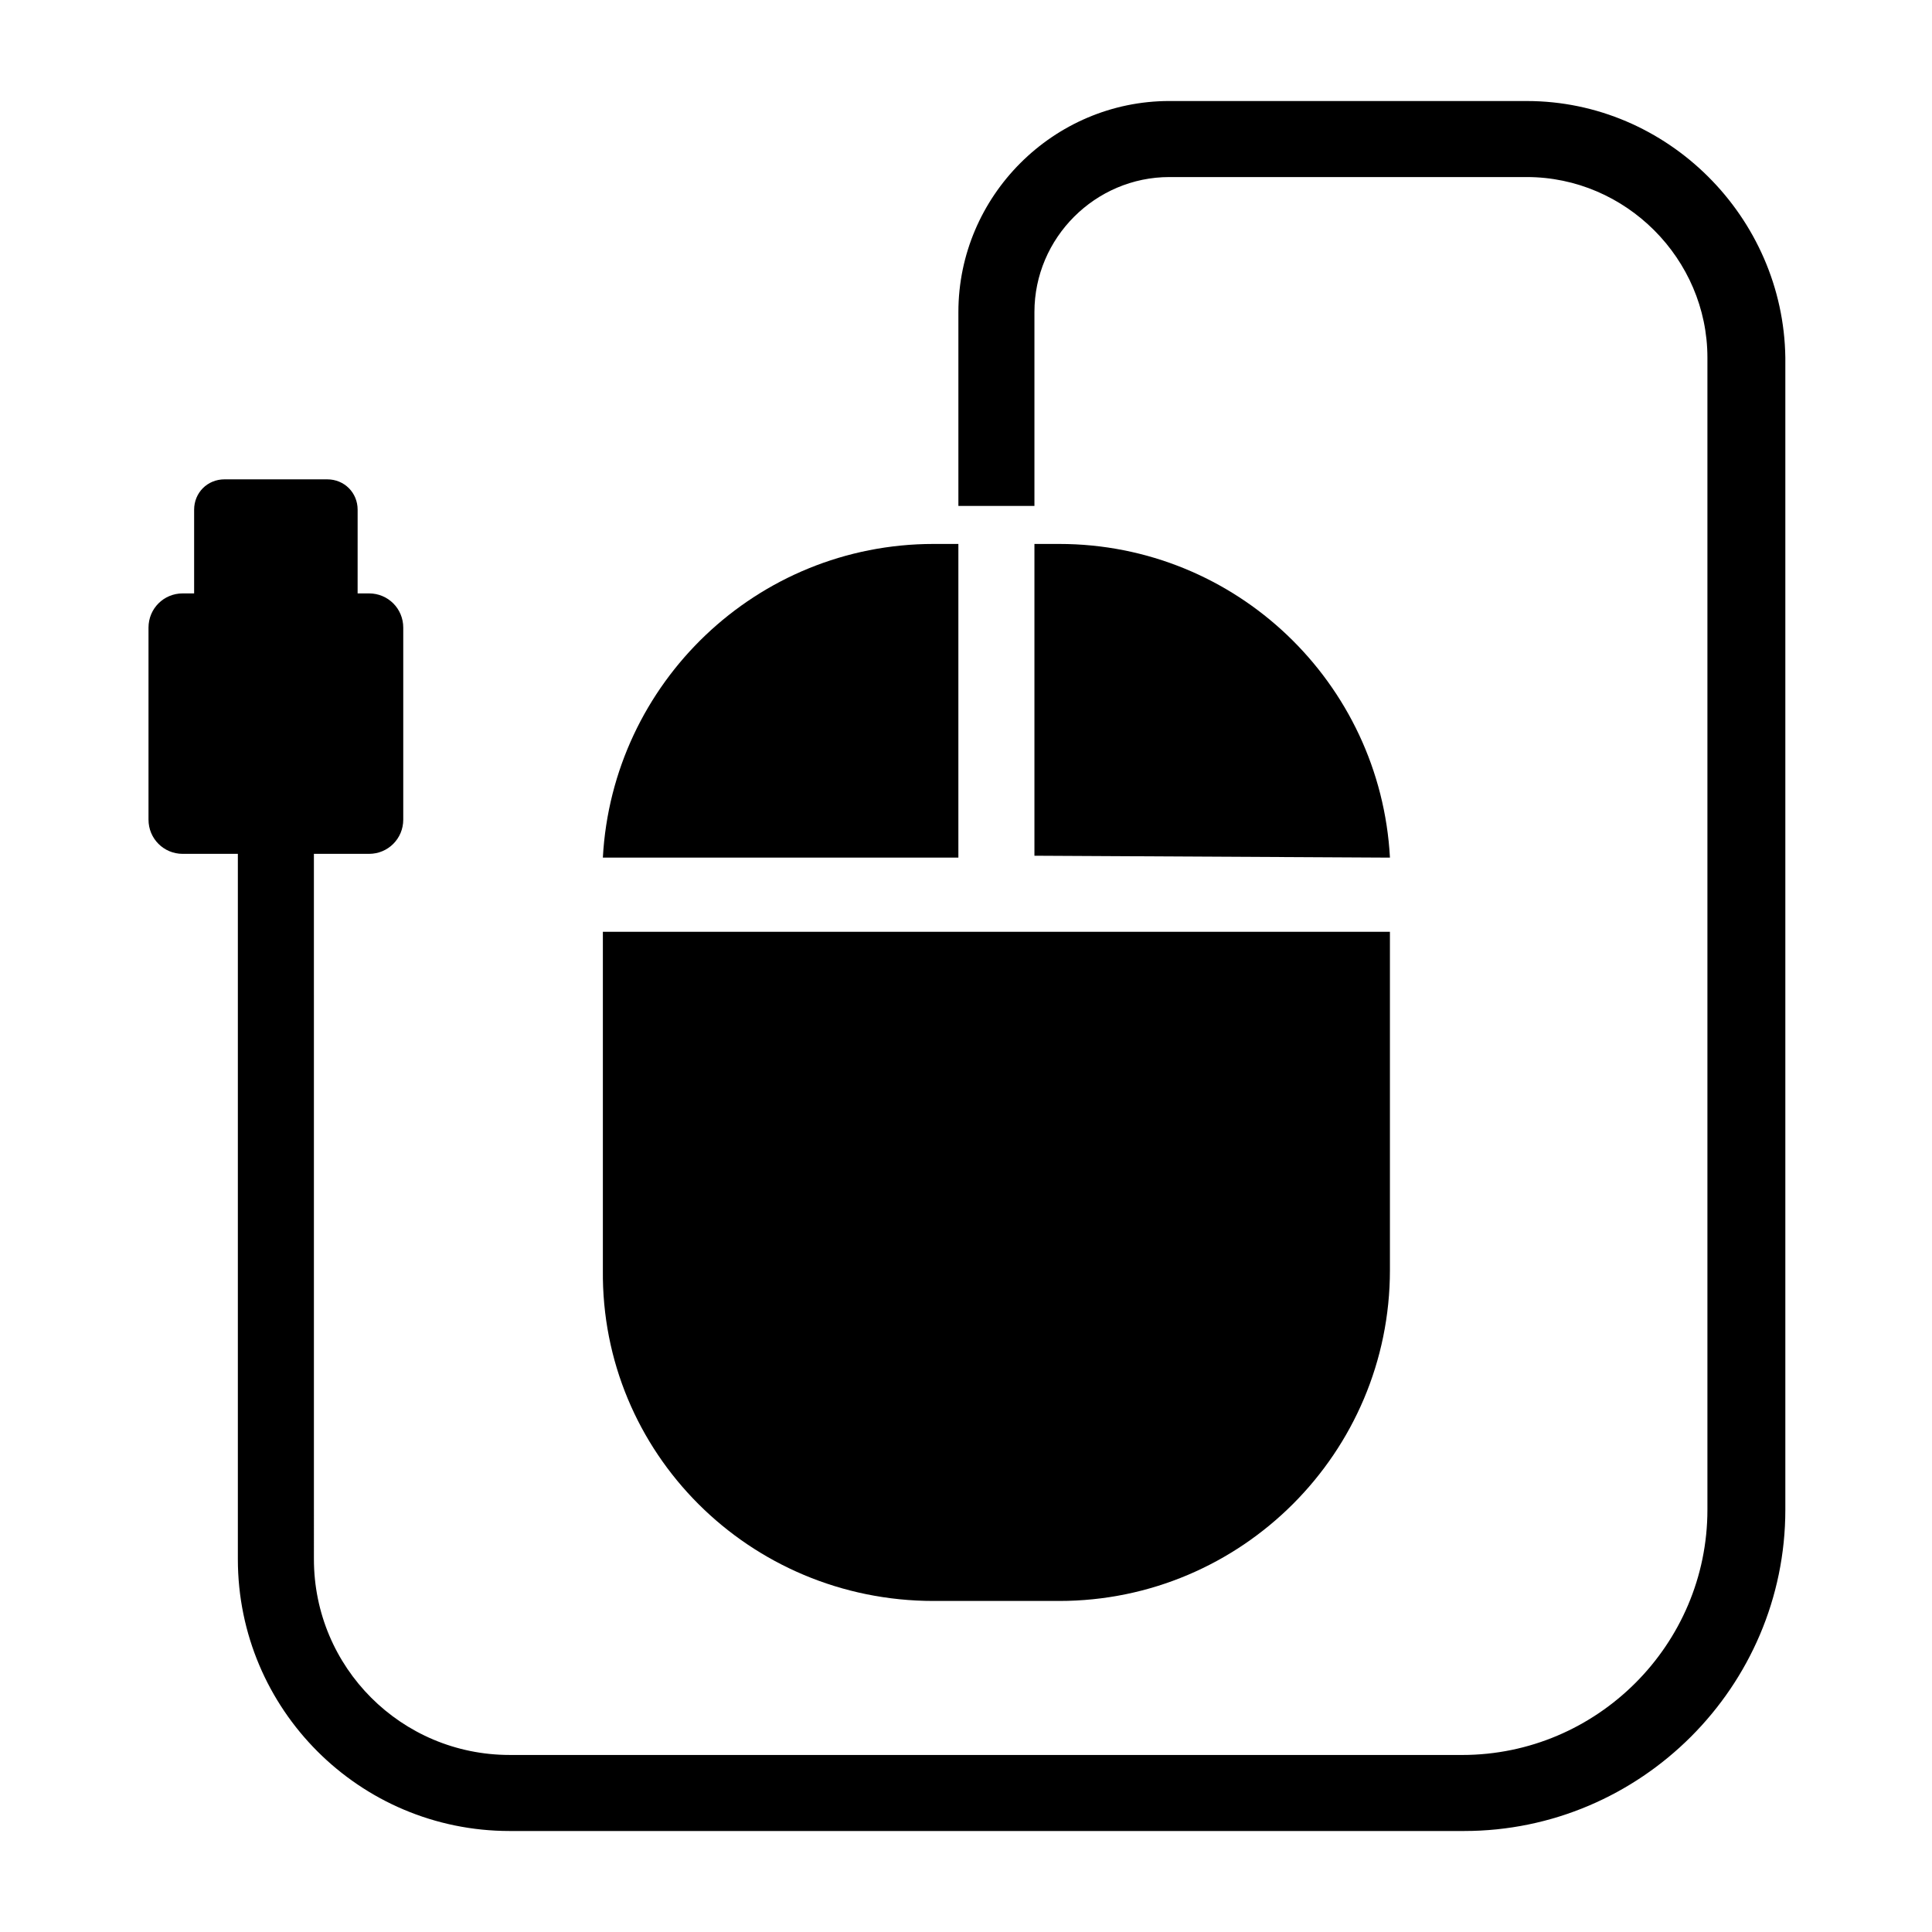
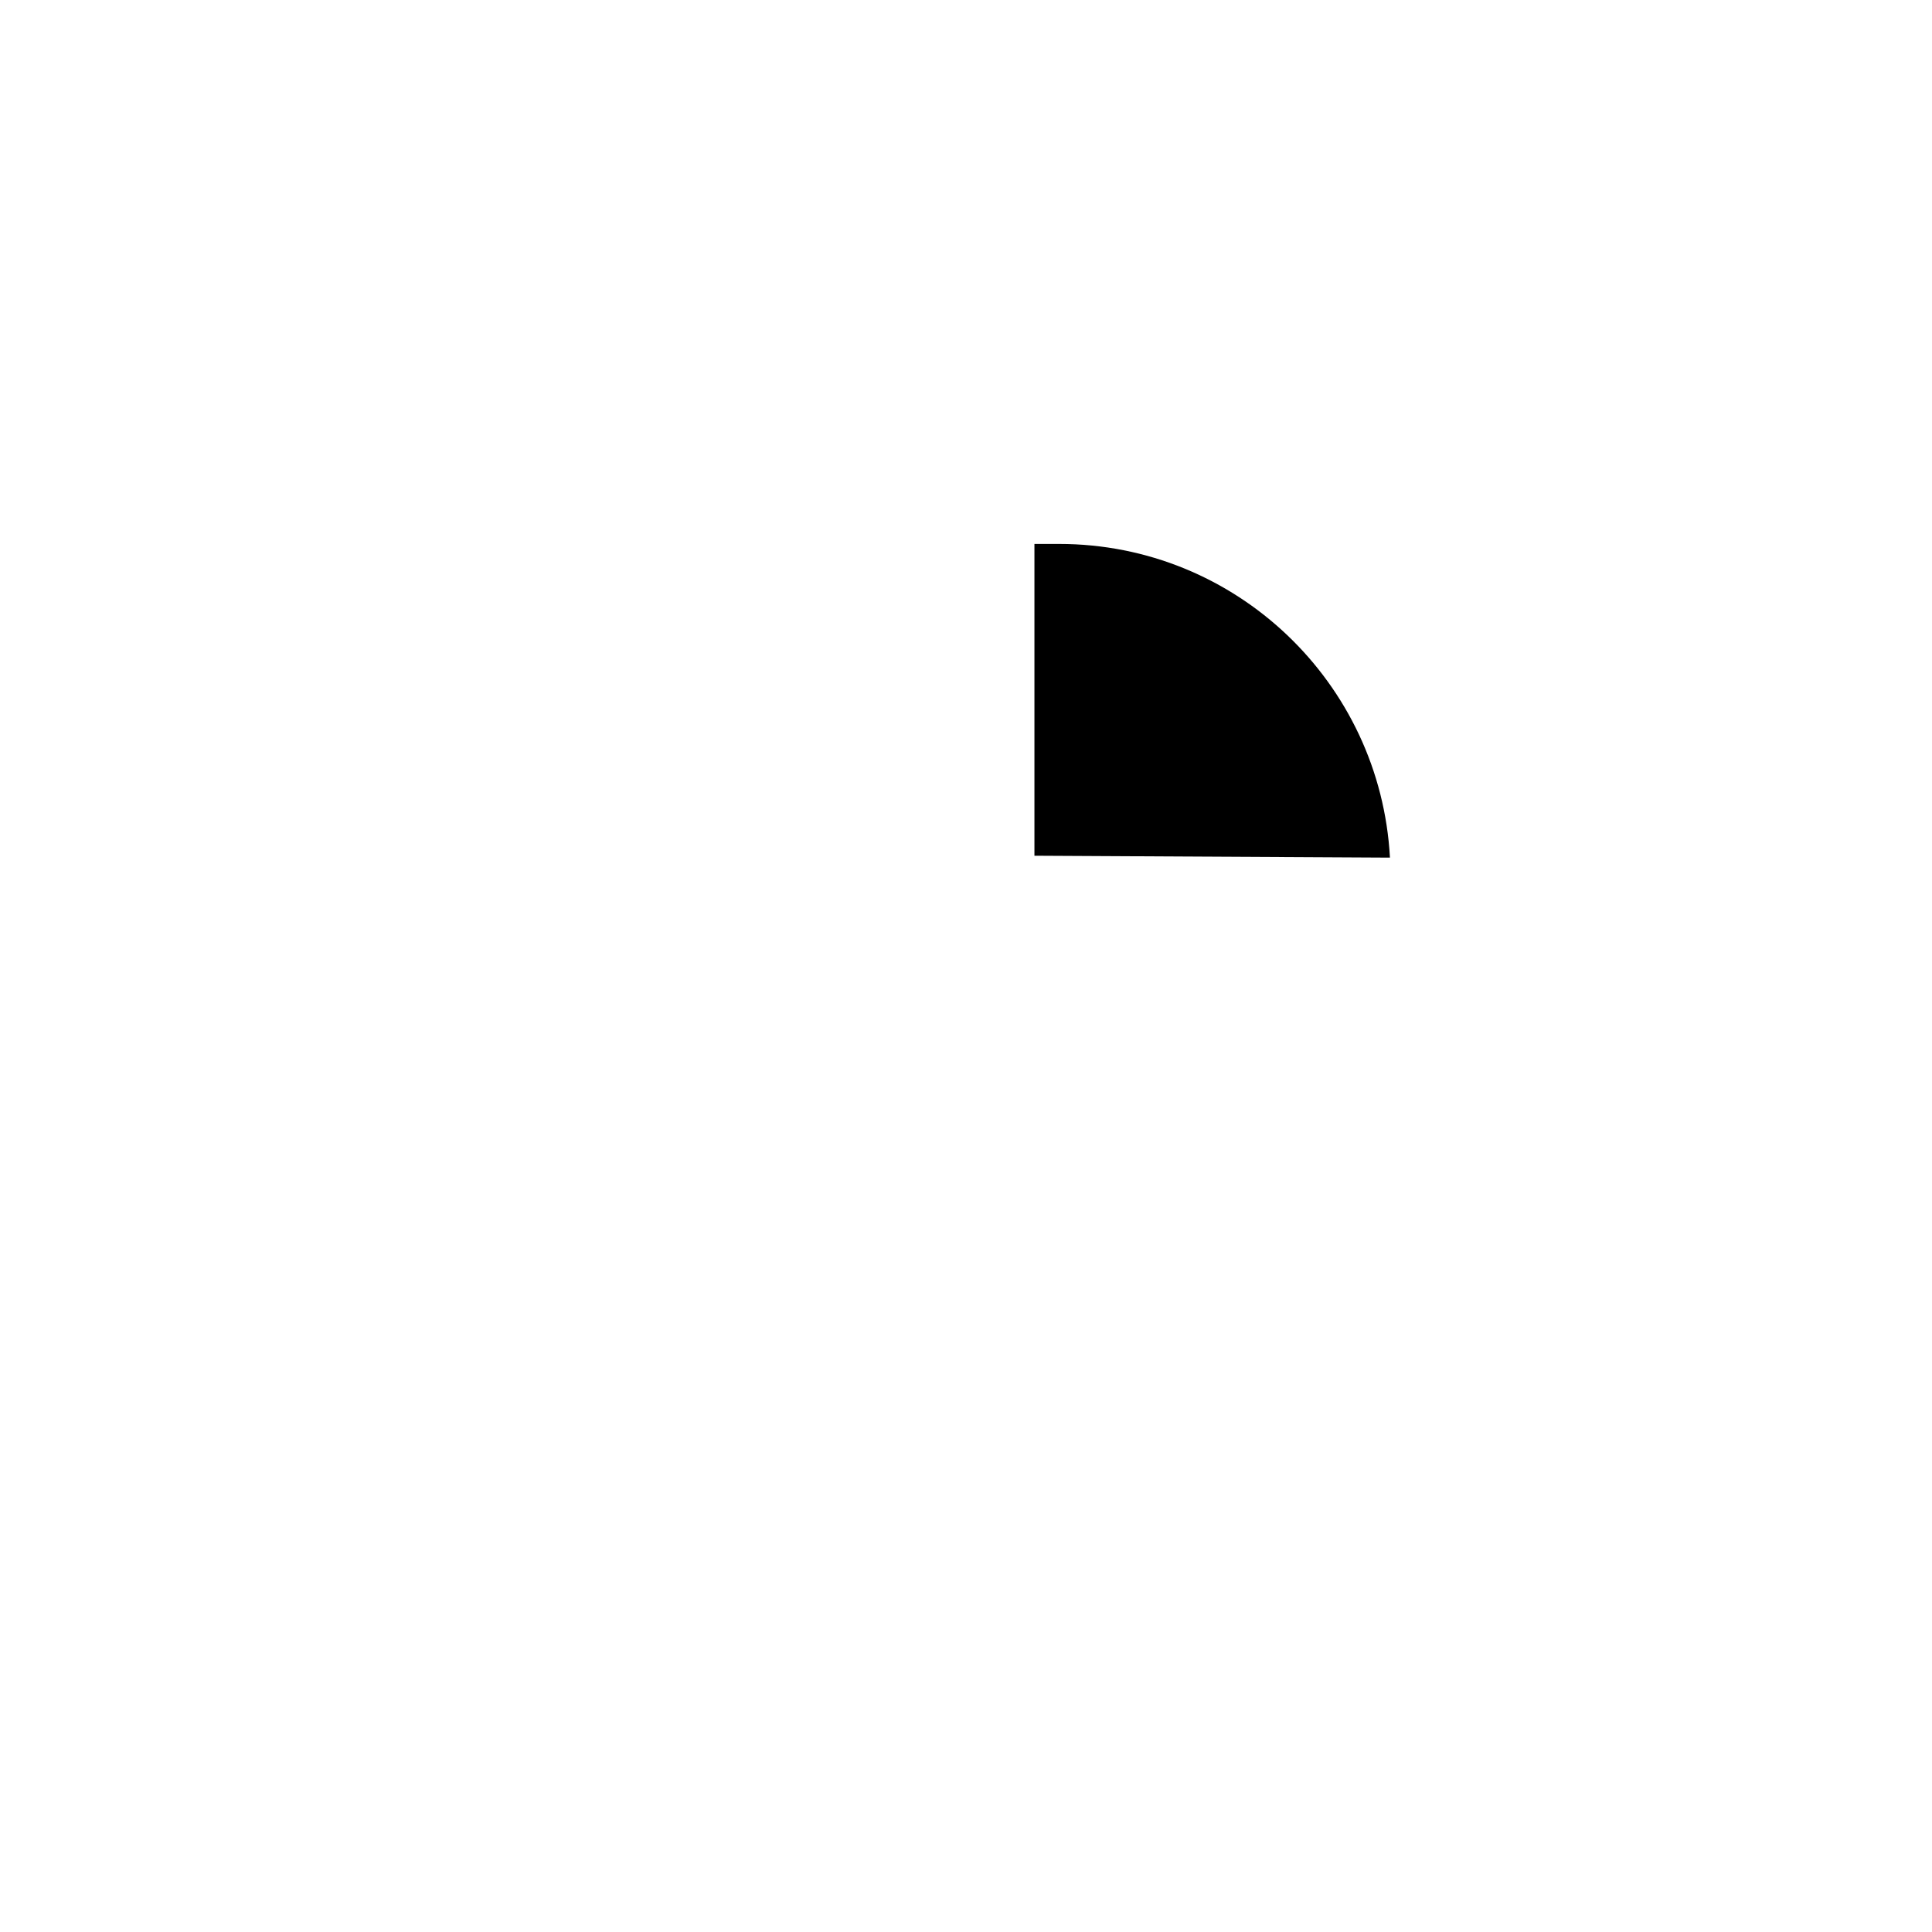
<svg xmlns="http://www.w3.org/2000/svg" fill="#000000" width="800px" height="800px" version="1.1" viewBox="144 144 512 512">
  <g>
-     <path d="m512.35 371.28c-2.519-46.352-40.809-83.129-87.664-83.129h-6.551v82.625l94.215 0.504c-0.504 0-0.504 0 0 0z" />
-     <path d="m391.43 568.27h33.25c48.367 0 87.664-39.297 87.664-87.664v-89.676h-0.504-207.57-0.504v89.68c-0.504 48.363 38.793 87.66 87.664 87.66z" />
-     <path d="m397.98 371.28v-83.129h-6.551c-46.855 0-85.145 36.777-87.664 83.129h0.504z" />
-     <path d="m548.62 170.77h-94.715c-30.73 0-55.922 25.191-55.922 55.922v51.387h20.152v-51.387c0-19.648 16.121-35.77 35.77-35.77h94.715c26.199 0 47.863 21.664 47.863 47.863v305.31c0 35.77-29.223 64.992-64.992 64.992l-252.41-0.004c-28.719 0-51.891-23.176-51.891-51.891l-0.004-186.91h14.609c5.039 0 9.07-4.031 9.07-9.07v-50.883c0-5.039-4.031-9.07-9.07-9.07h-3.023l0.004-22.164c0-4.535-3.527-8.062-8.062-8.062h-27.207c-4.535 0-8.062 3.527-8.062 8.062v22.168l-3.019-0.004c-5.039 0-9.07 4.031-9.07 9.07v50.883c0 5.039 4.031 9.07 9.07 9.07h14.609v186.91c0 39.801 32.242 72.043 72.043 72.043h252.91c46.855 0 85.145-38.289 85.145-85.145v-305.3c-0.504-37.285-31.238-68.016-68.52-68.016z" />
+     <path d="m512.35 371.28c-2.519-46.352-40.809-83.129-87.664-83.129h-6.551v82.625l94.215 0.504c-0.504 0-0.504 0 0 0" />
  </g>
</svg>